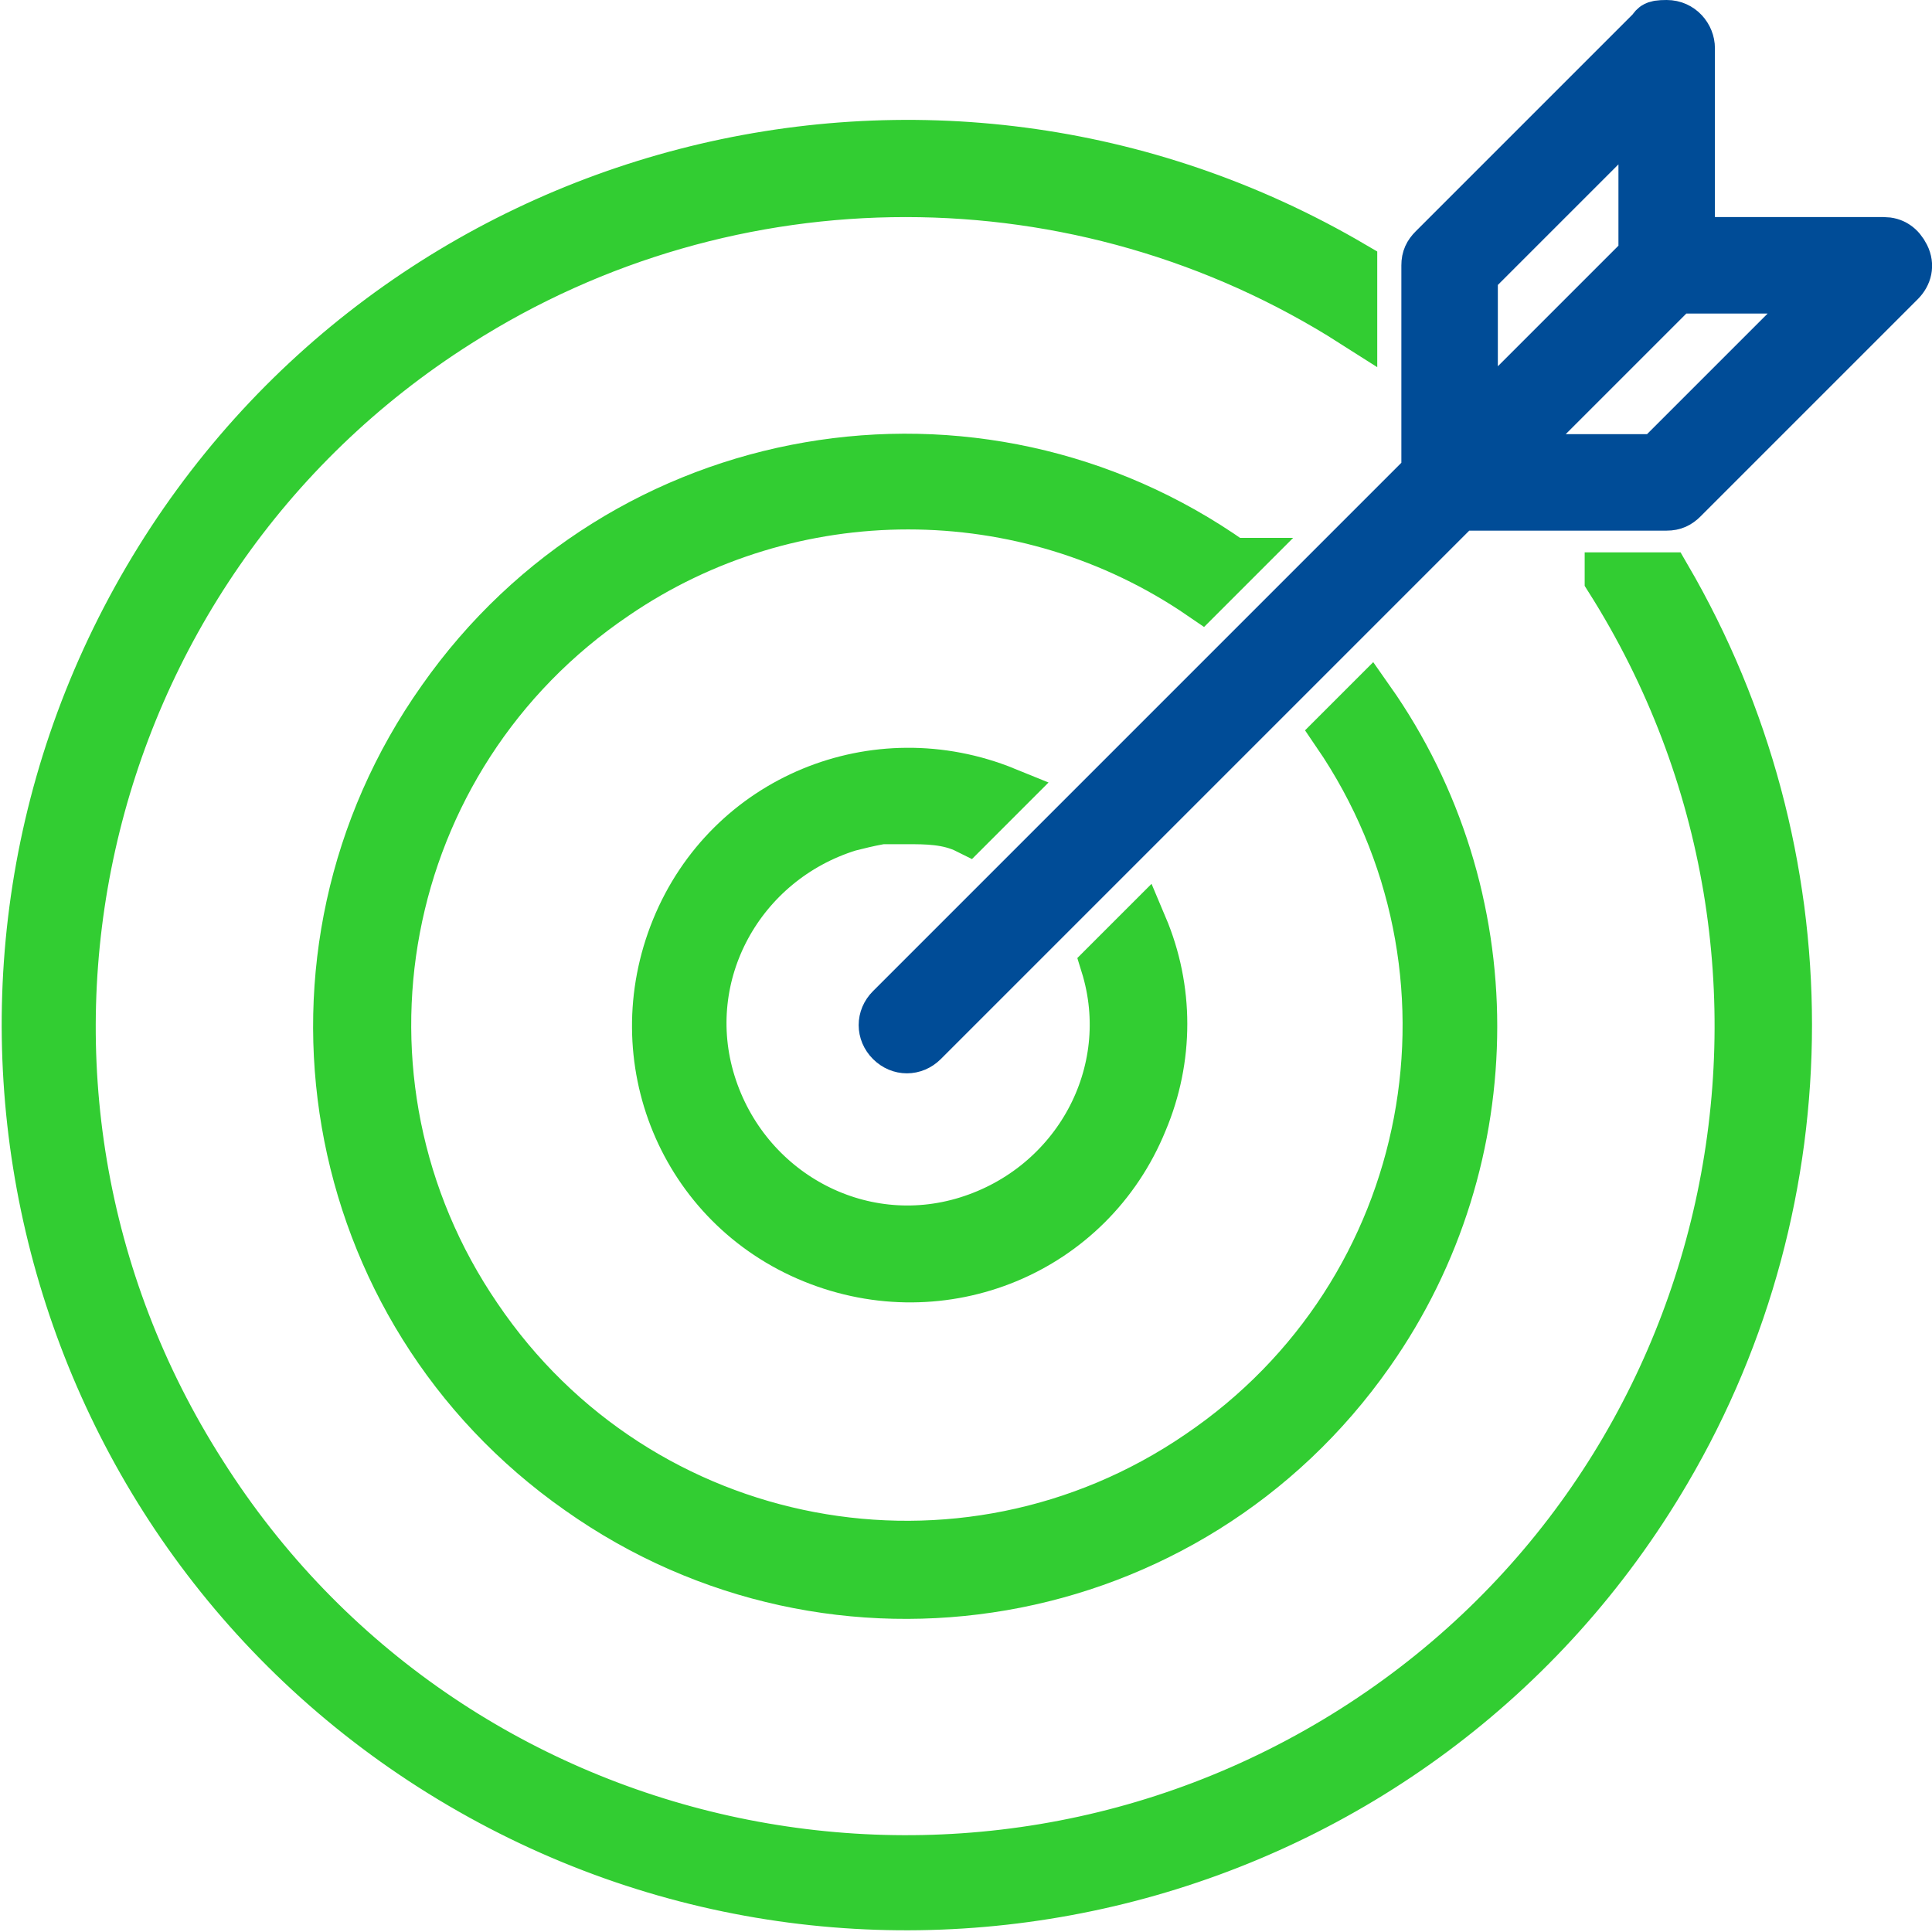
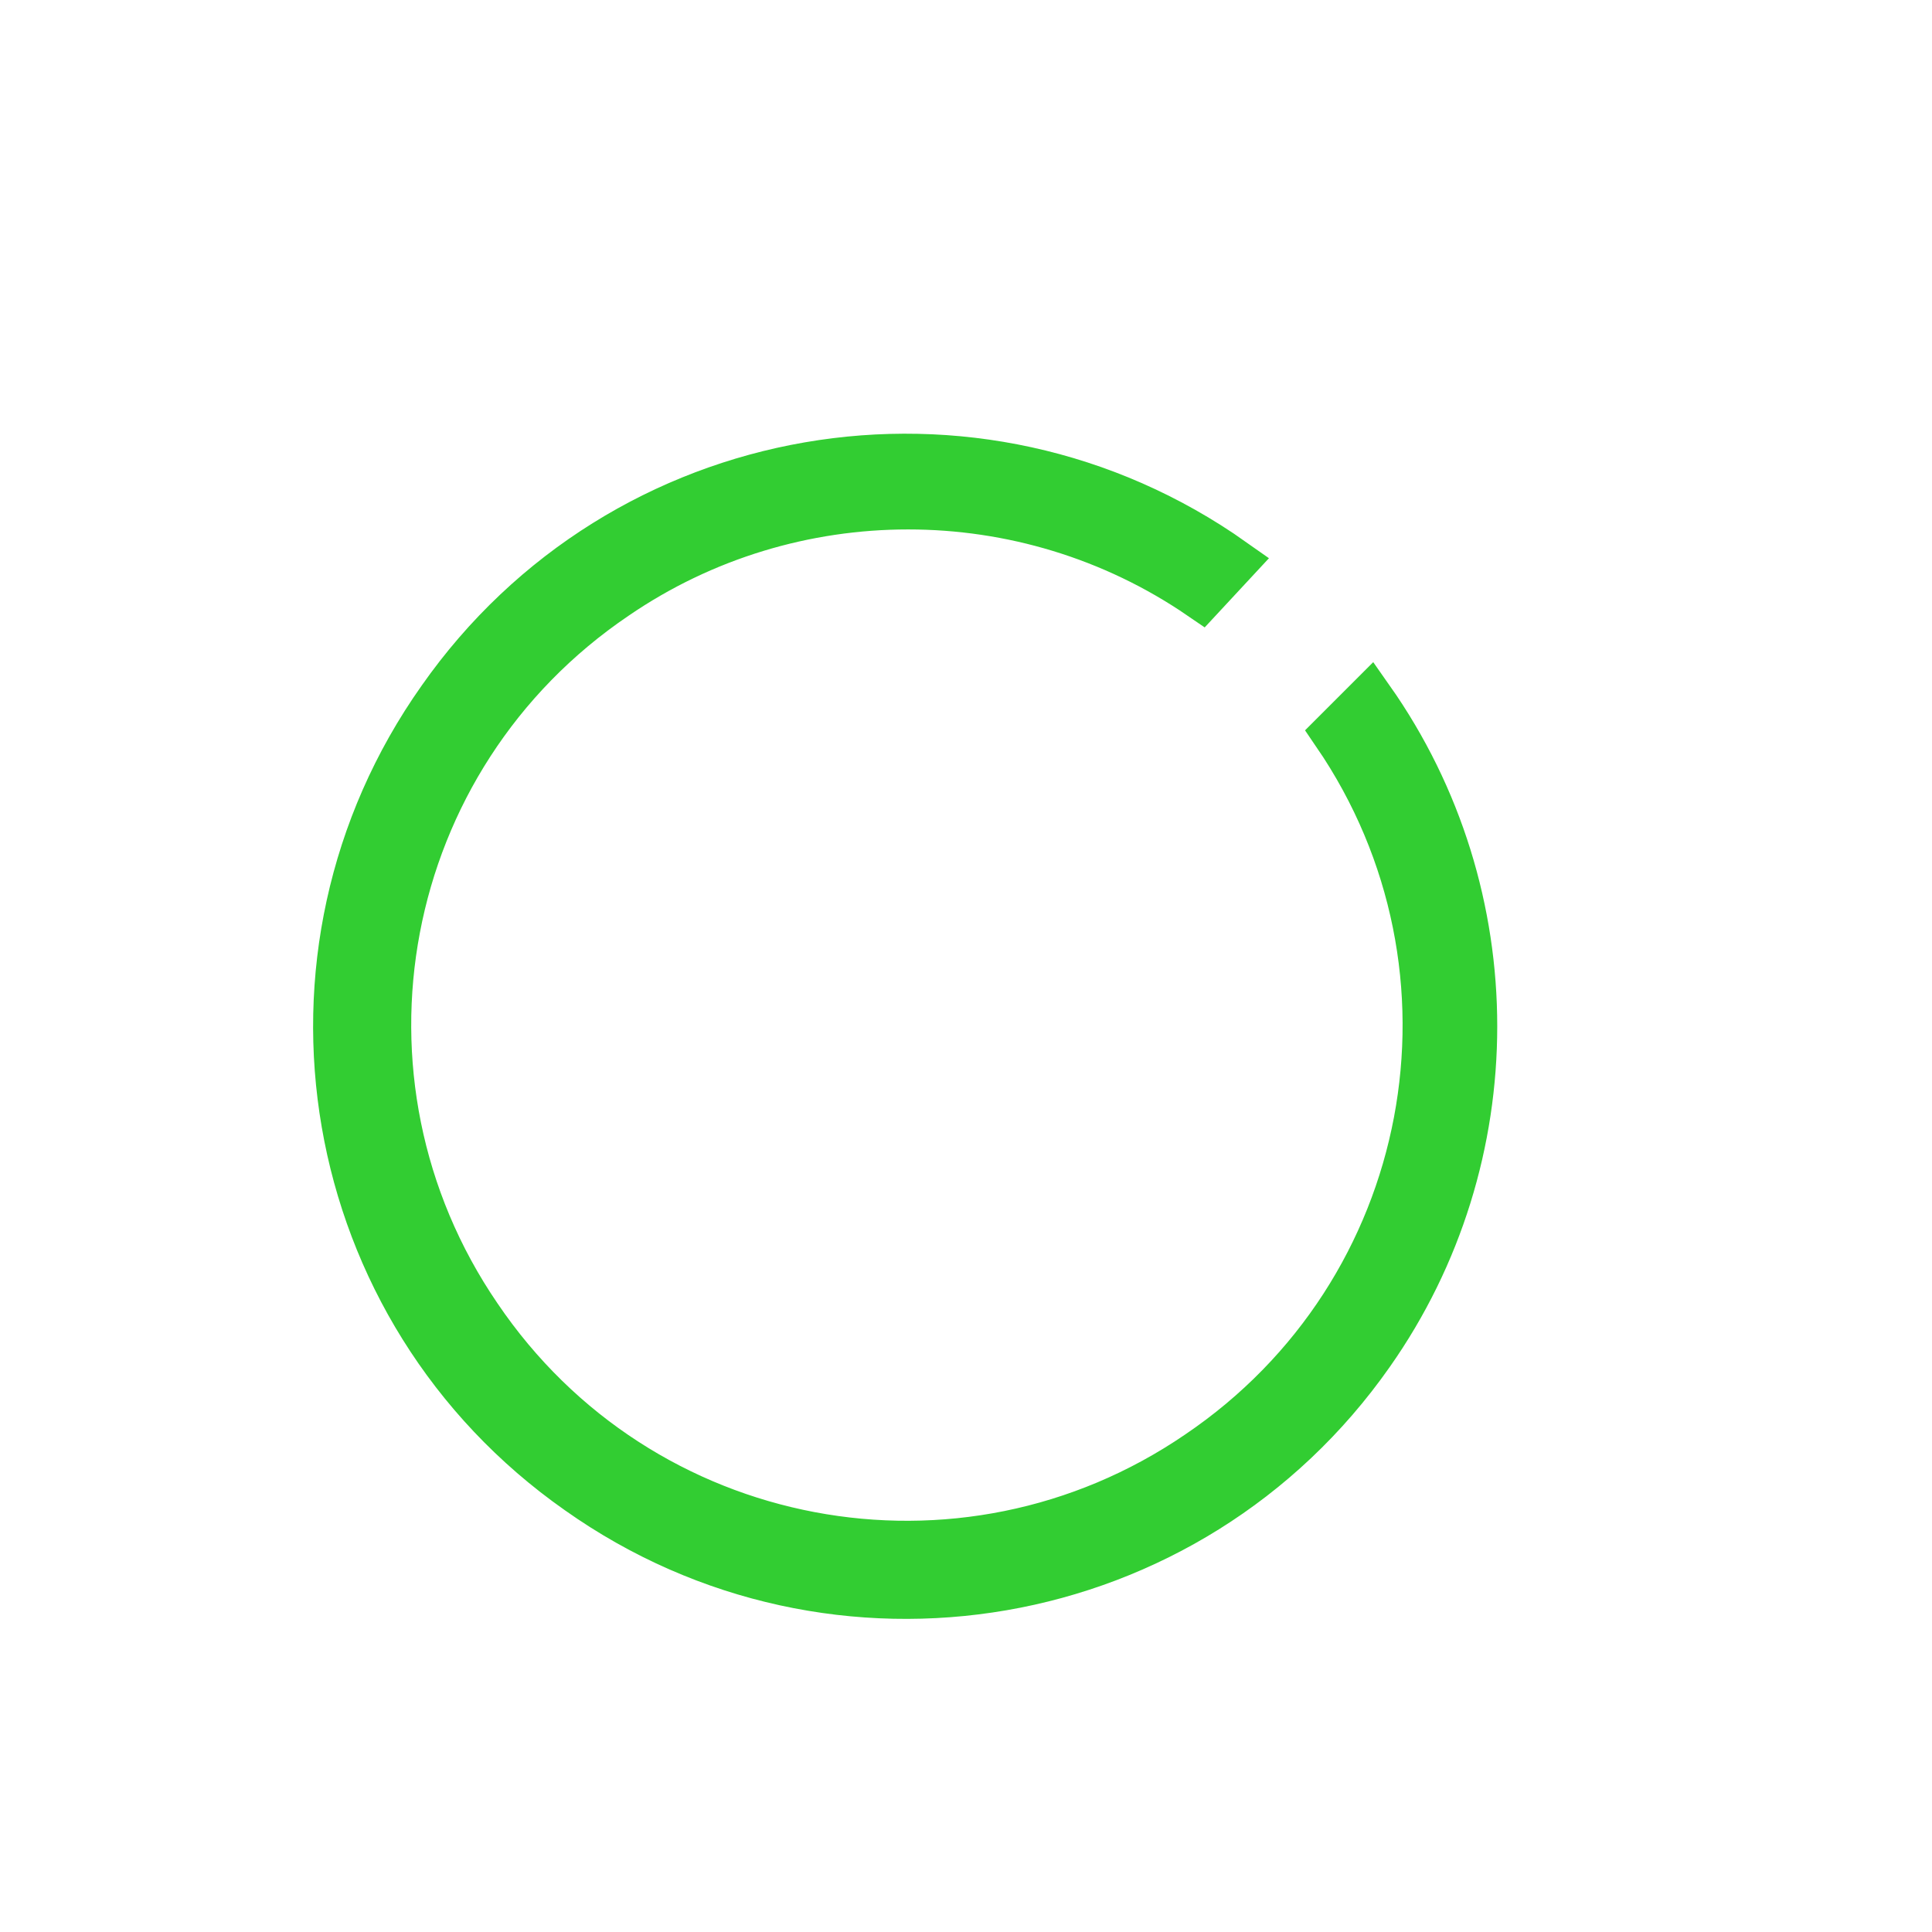
<svg xmlns="http://www.w3.org/2000/svg" id="Layer_2" version="1.1" viewBox="0 0 80.1 80.1">
  <defs>
    <style>
      .st0 {
        fill: #004c97;
        stroke: #004c97;
      }

      .st0, .st1 {
        stroke-miterlimit: 10;
        stroke-width: 2px;
      }

      .st1 {
        fill: #32cd32;
        stroke: #32cd32;
      }
    </style>
  </defs>
  <g id="Layer_1-2">
    <g>
-       <path class="st1" d="M66.7,24c10.2,16.1,5.5,37.5-10.6,47.7s-37.5,5.5-47.7-10.6C-1.9,45,2.9,23.6,19,13.4c11.3-7.2,25.8-7.2,37.1,0v-2.4C38.7.8,16.3,6.6,6.1,24c-10.2,17.4-4.4,39.8,13,50,17.4,10.2,39.8,4.4,50-13,6.7-11.4,6.7-25.6,0-37.1h-2.4Z" />
-       <path class="st1" d="M51.1,23.3c-10.6-7.5-25.3-5-32.8,5.7-7.5,10.6-5,25.3,5.7,32.8,10.6,7.5,25.3,5,32.8-5.7,5.7-8.1,5.7-19,0-27.1l-1.4,1.4c6.7,9.8,4.2,23.2-5.7,29.9-9.8,6.7-23.2,4.2-29.9-5.7-6.7-9.8-4.2-23.2,5.7-29.9,7.3-5,17-5,24.3,0l1.4-1.4h0Z" />
-       <path class="st1" d="M37.6,34c.8,0,1.7,0,2.5.4l1.6-1.6c-5.4-2.2-11.5.3-13.7,5.7s.3,11.5,5.7,13.7,11.5-.3,13.7-5.7c1.1-2.6,1.1-5.5,0-8.1l-1.6,1.6c1.4,4.5-1.2,9.2-5.7,10.6-4.5,1.4-9.2-1.2-10.6-5.7s1.2-9.2,5.7-10.6c.8-.2,1.6-.4,2.5-.4h0Z" />
-       <path class="st0" d="M79,10.6c-.2-.4-.5-.6-.9-.6h-8V2c0-.5-.4-1-1-1s-.5.1-.7.3l-9,9c-.2.2-.3.4-.3.7v8.6l-22.2,22.2c-.4.4-.4,1,0,1.4s1,.4,1.4,0h0l22.2-22.2h8.6c.3,0,.5-.1.7-.3l9-9c.3-.3.4-.7.2-1.1h0ZM61.1,11.4l7-7h0v6.2l-7,7s0-6.2,0-6.2ZM68.7,19h-6.2l7-7h6.2l-7,7Z" />
+       <path class="st1" d="M51.1,23.3c-10.6-7.5-25.3-5-32.8,5.7-7.5,10.6-5,25.3,5.7,32.8,10.6,7.5,25.3,5,32.8-5.7,5.7-8.1,5.7-19,0-27.1l-1.4,1.4c6.7,9.8,4.2,23.2-5.7,29.9-9.8,6.7-23.2,4.2-29.9-5.7-6.7-9.8-4.2-23.2,5.7-29.9,7.3-5,17-5,24.3,0h0Z" />
    </g>
  </g>
</svg>